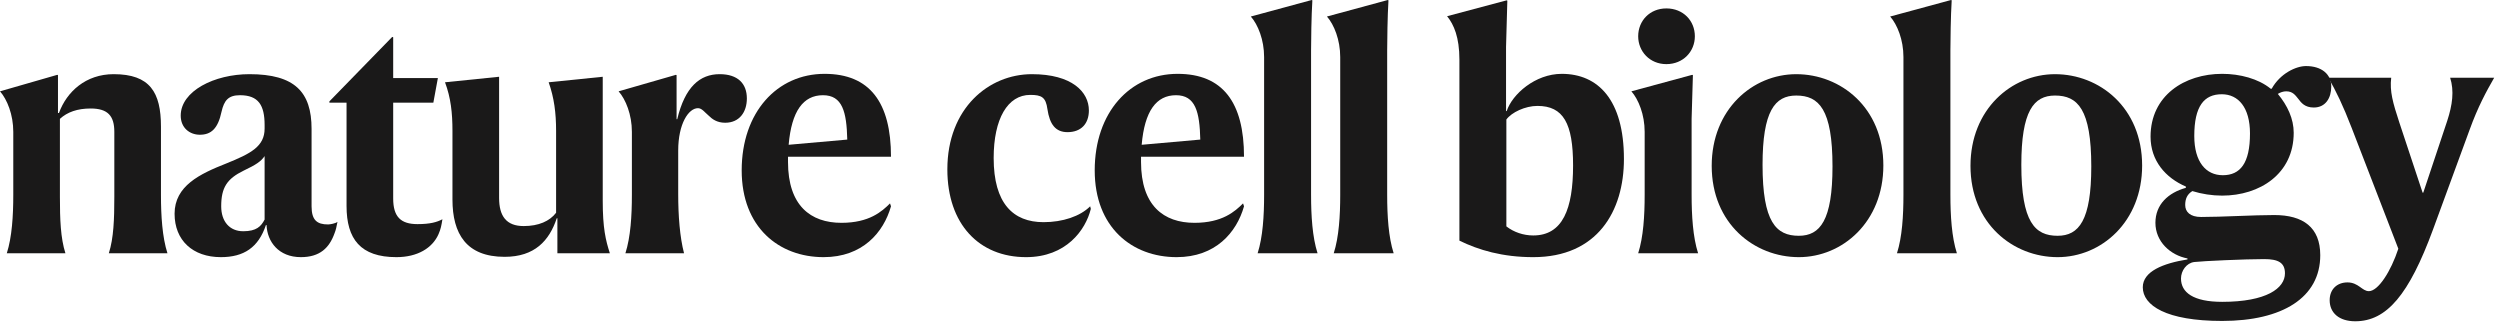
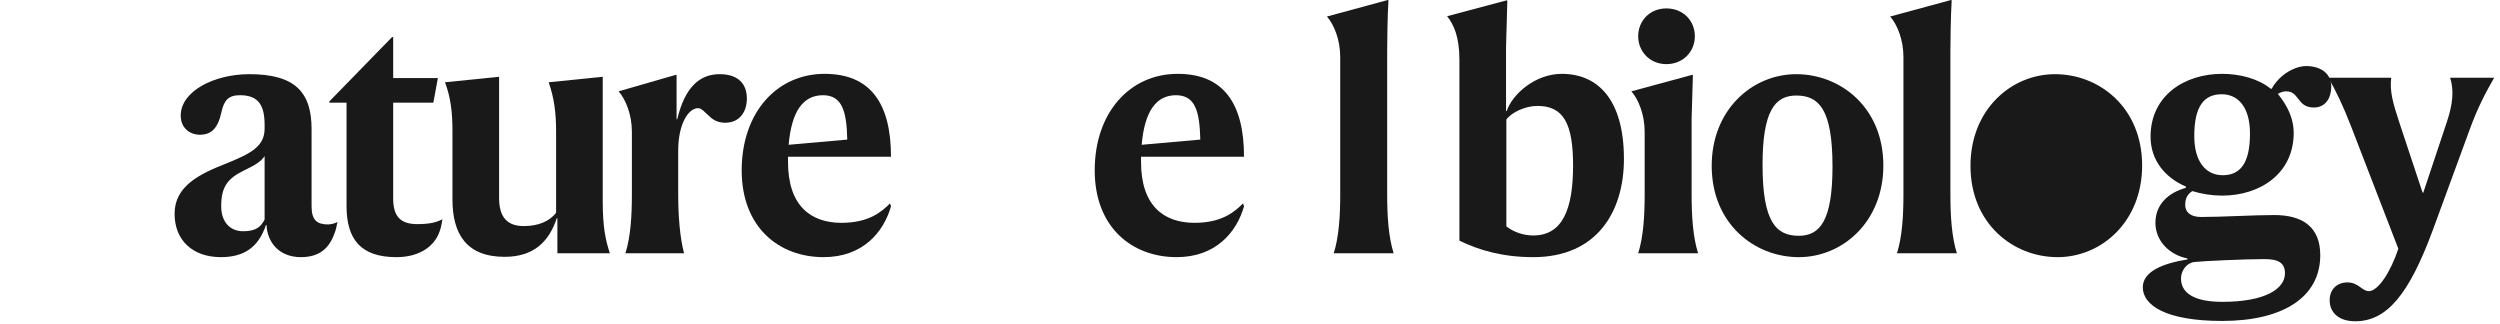
<svg xmlns="http://www.w3.org/2000/svg" height="32" viewBox="0 0 247 32" width="247">
  <g fill="#1a1919" fill-rule="evenodd">
-     <path d="m5.664 7.392.064.032v3.743h.096c.768-2.111 2.655-3.839 5.407-3.839 3.584 0 4.672 1.791 4.672 5.184v6.751c0 2.048.128 4.16.64 5.759h-5.791c.479-1.503.543-3.359.543-5.567v-6.432c0-1.568-.64-2.303-2.336-2.303-1.312 0-2.303.351-3.04 1.023v7.712c0 2.208.064 4.064.544 5.567h-5.791c.512-1.599.64-3.711.64-5.759v-6.24c0-1.696-.608-3.2-1.312-4z" />
    <path d="m26.143 21.694v-6.271c-.352.513-.8.832-2.08 1.44-1.632.8-2.208 1.664-2.208 3.52 0 1.504.832 2.464 2.176 2.464 1.312 0 1.76-.481 2.112-1.153zm-1.504-14.366c4.48 0 6.144 1.76 6.144 5.407v7.648c0 1.376.544 1.792 1.632 1.792.191 0 .735-.096.927-.256-.095.512-.159.8-.287 1.12-.512 1.44-1.44 2.367-3.328 2.367-2.208 0-3.328-1.536-3.392-3.168h-.064c-.736 2.208-2.176 3.168-4.448 3.168-2.783 0-4.575-1.664-4.575-4.287 0-2.752 2.496-3.936 5.087-4.96 2.464-.992 3.808-1.696 3.808-3.456v-.351c0-1.953-.608-2.945-2.432-2.945-1.152 0-1.568.513-1.824 1.632-.352 1.664-1.024 2.273-2.143 2.273-.993 0-1.889-.672-1.889-1.888 0-2.433 3.329-4.096 6.784-4.096z" />
    <path d="m43.327 23.135c-.608 1.376-2.08 2.271-4.16 2.271-3.552 0-4.928-1.792-4.928-5.055v-10.207h-1.695v-.128l6.207-6.368.096.032v4.032h4.416l-.448 2.432h-3.968v9.471c0 1.823.768 2.528 2.4 2.528 1.248 0 1.92-.193 2.464-.48-.096.608-.16.96-.384 1.472" />
    <path d="m49.311 7.584v11.967c0 1.792.704 2.784 2.432 2.784 1.471 0 2.56-.481 3.199-1.313v-8.094c0-1.761-.191-3.265-.735-4.8l5.343-.544v12.255c0 2.687.288 3.903.704 5.183h-5.184v-3.456h-.064c-.735 2.208-2.175 3.808-5.151 3.808-3.776 0-5.152-2.271-5.152-5.663v-6.783c0-1.761-.16-3.265-.736-4.8z" />
    <path d="m66.911 11.775c.768-3.2 2.239-4.447 4.191-4.447 1.793 0 2.688.928 2.688 2.4 0 1.343-.736 2.399-2.143 2.399-.8 0-1.28-.352-1.632-.703-.416-.353-.672-.736-1.056-.736-.928 0-1.952 1.536-1.952 4.191v4.288c0 2.144.16 4.256.576 5.855h-5.792c.512-1.599.64-3.711.64-5.759v-6.24c0-1.696-.608-3.2-1.312-4l5.664-1.631.064.032v4.351z" />
    <path d="m77.919 14.304 5.791-.513c-.064-2.752-.48-4.384-2.4-4.384-1.952 0-3.104 1.569-3.391 4.897zm3.455 11.102c-4.415 0-8.095-2.943-8.095-8.575 0-5.727 3.488-9.535 8.191-9.535 4.48 0 6.56 2.848 6.56 8.191h-10.175v.512c0 4.319 2.239 6.016 5.279 6.016 2.752 0 4-1.12 4.8-1.92l.096.288c-.736 2.592-2.816 5.023-6.656 5.023z" />
-     <path d="m101.374 25.406c-4.64 0-7.775-3.263-7.775-8.671 0-6.047 4.095-9.407 8.351-9.407 3.968 0 5.632 1.76 5.632 3.583 0 1.313-.769 2.145-2.112 2.145-1.184 0-1.76-.769-1.984-2.273-.16-1.183-.576-1.407-1.696-1.407-2.24 0-3.616 2.367-3.616 6.239 0 4.48 1.92 6.335 4.928 6.335 1.888 0 3.616-.575 4.607-1.567l.064.256c-.511 2.08-2.431 4.767-6.399 4.767" />
    <path d="m112.798 14.304 5.791-.513c-.064-2.752-.48-4.384-2.4-4.384-1.951 0-3.103 1.569-3.391 4.897zm3.455 11.102c-4.415 0-8.095-2.943-8.095-8.575 0-5.727 3.488-9.535 8.192-9.535 4.479 0 6.559 2.848 6.559 8.191h-10.175v.512c0 4.319 2.24 6.016 5.28 6.016 2.751 0 3.999-1.12 4.799-1.92l.096.288c-.736 2.592-2.816 5.023-6.656 5.023z" />
-     <path d="m129.534 19.263c0 2.048.128 4.16.64 5.759h-5.92c.512-1.599.64-3.711.64-5.759v-13.631c0-1.696-.608-3.2-1.312-4l6.016-1.632.064.032c-.097 1.504-.128 4.128-.128 4.96z" />
    <path d="m137.053 19.263c0 2.048.128 4.16.64 5.759h-5.92c.513-1.599.641-3.711.641-5.759v-13.631c0-1.696-.608-3.2-1.312-4l6.015-1.632.064.032c-.096 1.504-.128 4.128-.128 4.96z" />
    <path d="m151.484 23.263c2.912 0 3.936-2.624 3.936-6.911 0-4.161-.96-5.888-3.52-5.888-1.215 0-2.559.64-3.071 1.344v10.558c.735.576 1.695.897 2.655.897zm-2.687-12.287h.064c.544-1.664 2.816-3.68 5.439-3.68 3.584 0 6.144 2.559 6.144 8.415 0 5.151-2.624 9.695-8.96 9.695-3.039 0-5.407-.704-7.295-1.632v-17.886c0-2.208-.544-3.456-1.216-4.287l5.888-1.569.064.032-.128 4.576z" />
    <path d="m161.853 3.584c0-1.536 1.151-2.752 2.784-2.752 1.663 0 2.815 1.216 2.815 2.752 0 1.504-1.152 2.752-2.815 2.752-1.633 0-2.784-1.248-2.784-2.752zm5.279 15.679c0 2.048.128 4.16.64 5.759h-5.919c.512-1.599.64-3.711.64-5.759v-6.24c0-1.696-.608-3.2-1.312-4l6.015-1.631.064.032-.128 4.319z" />
    <path d="m181.051 16.447c0-5.664-1.343-7.008-3.583-7.008-2.112 0-3.328 1.537-3.328 6.848 0 5.663 1.344 7.008 3.584 7.008 2.111 0 3.327-1.536 3.327-6.848zm5.024-.095c0 5.567-4.032 9.054-8.351 9.054-4.384 0-8.608-3.296-8.608-9.023 0-5.568 4.032-9.055 8.352-9.055 4.383 0 8.607 3.295 8.607 9.024z" />
    <path d="m192.7 19.263c0 2.048.128 4.16.64 5.759h-5.92c.512-1.599.64-3.711.64-5.759v-13.631c0-1.696-.608-3.2-1.312-4l6.016-1.632.064.032c-.097 1.504-.128 4.128-.128 4.96z" />
-     <path d="m206.619 16.447c0-5.664-1.344-7.008-3.584-7.008-2.112 0-3.328 1.537-3.328 6.848 0 5.663 1.344 7.008 3.584 7.008 2.112 0 3.328-1.536 3.328-6.848zm5.024-.095c0 5.567-4.032 9.054-8.352 9.054-4.384 0-8.607-3.296-8.607-9.023 0-5.568 4.031-9.055 8.351-9.055 4.383 0 8.608 3.295 8.608 9.024z" />
+     <path d="m206.619 16.447zm5.024-.095c0 5.567-4.032 9.054-8.352 9.054-4.384 0-8.607-3.296-8.607-9.023 0-5.568 4.031-9.055 8.351-9.055 4.383 0 8.608 3.295 8.608 9.024z" />
    <path d="m222.299 13.184c0-2.561-1.152-3.872-2.784-3.872-1.76 0-2.72 1.183-2.72 4.127 0 2.56 1.152 3.872 2.816 3.872 1.728 0 2.688-1.184 2.688-4.127zm-2.752 16.638c4.384 0 6.207-1.343 6.207-2.816 0-1.056-.671-1.407-2.047-1.407-1.856 0-6.08.191-6.912.288-.768.095-1.312.863-1.312 1.632 0 1.376 1.216 2.303 4.064 2.303zm4.8-21.054h.095c.832-1.504 2.4-2.241 3.392-2.241 1.536 0 2.496.801 2.496 2.017 0 1.151-.576 2.079-1.727 2.079-.896 0-1.249-.479-1.537-.863-.288-.353-.544-.737-1.184-.737-.287 0-.575.096-.831.256.959 1.153 1.568 2.464 1.568 3.84 0 4.064-3.36 6.208-7.072 6.208-.992 0-2.016-.16-2.944-.448-.512.32-.704.767-.704 1.376 0 .672.48 1.183 1.568 1.183 2.048 0 5.184-.191 7.232-.191 2.847 0 4.543 1.216 4.543 3.968 0 4.191-3.743 6.495-9.695 6.495-5.536 0-7.839-1.536-7.839-3.328 0-1.568 2.015-2.367 4.415-2.751v-.097c-1.696-.319-3.167-1.664-3.167-3.519 0-1.825 1.279-2.976 3.007-3.456v-.128c-2.016-.864-3.487-2.56-3.487-4.928 0-4.064 3.359-6.207 7.071-6.207 1.76 0 3.584.479 4.8 1.472z" />
    <path d="m232.347 12.64c-.864-2.241-1.536-3.617-2.304-4.96h6.208c-.16 1.343.16 2.464.8 4.416l2.303 6.943h.064l2.369-7.103c.511-1.569.703-2.945.287-4.256h4.352c-.768 1.343-1.6 2.847-2.432 5.151l-3.616 9.856c-2.367 6.431-4.575 9.055-7.679 9.055-1.6 0-2.528-.832-2.528-2.08 0-1.088.736-1.76 1.76-1.76 1.088 0 1.44.865 2.112.865.928 0 2.176-1.953 2.912-4.193z" />
  </g>
</svg>